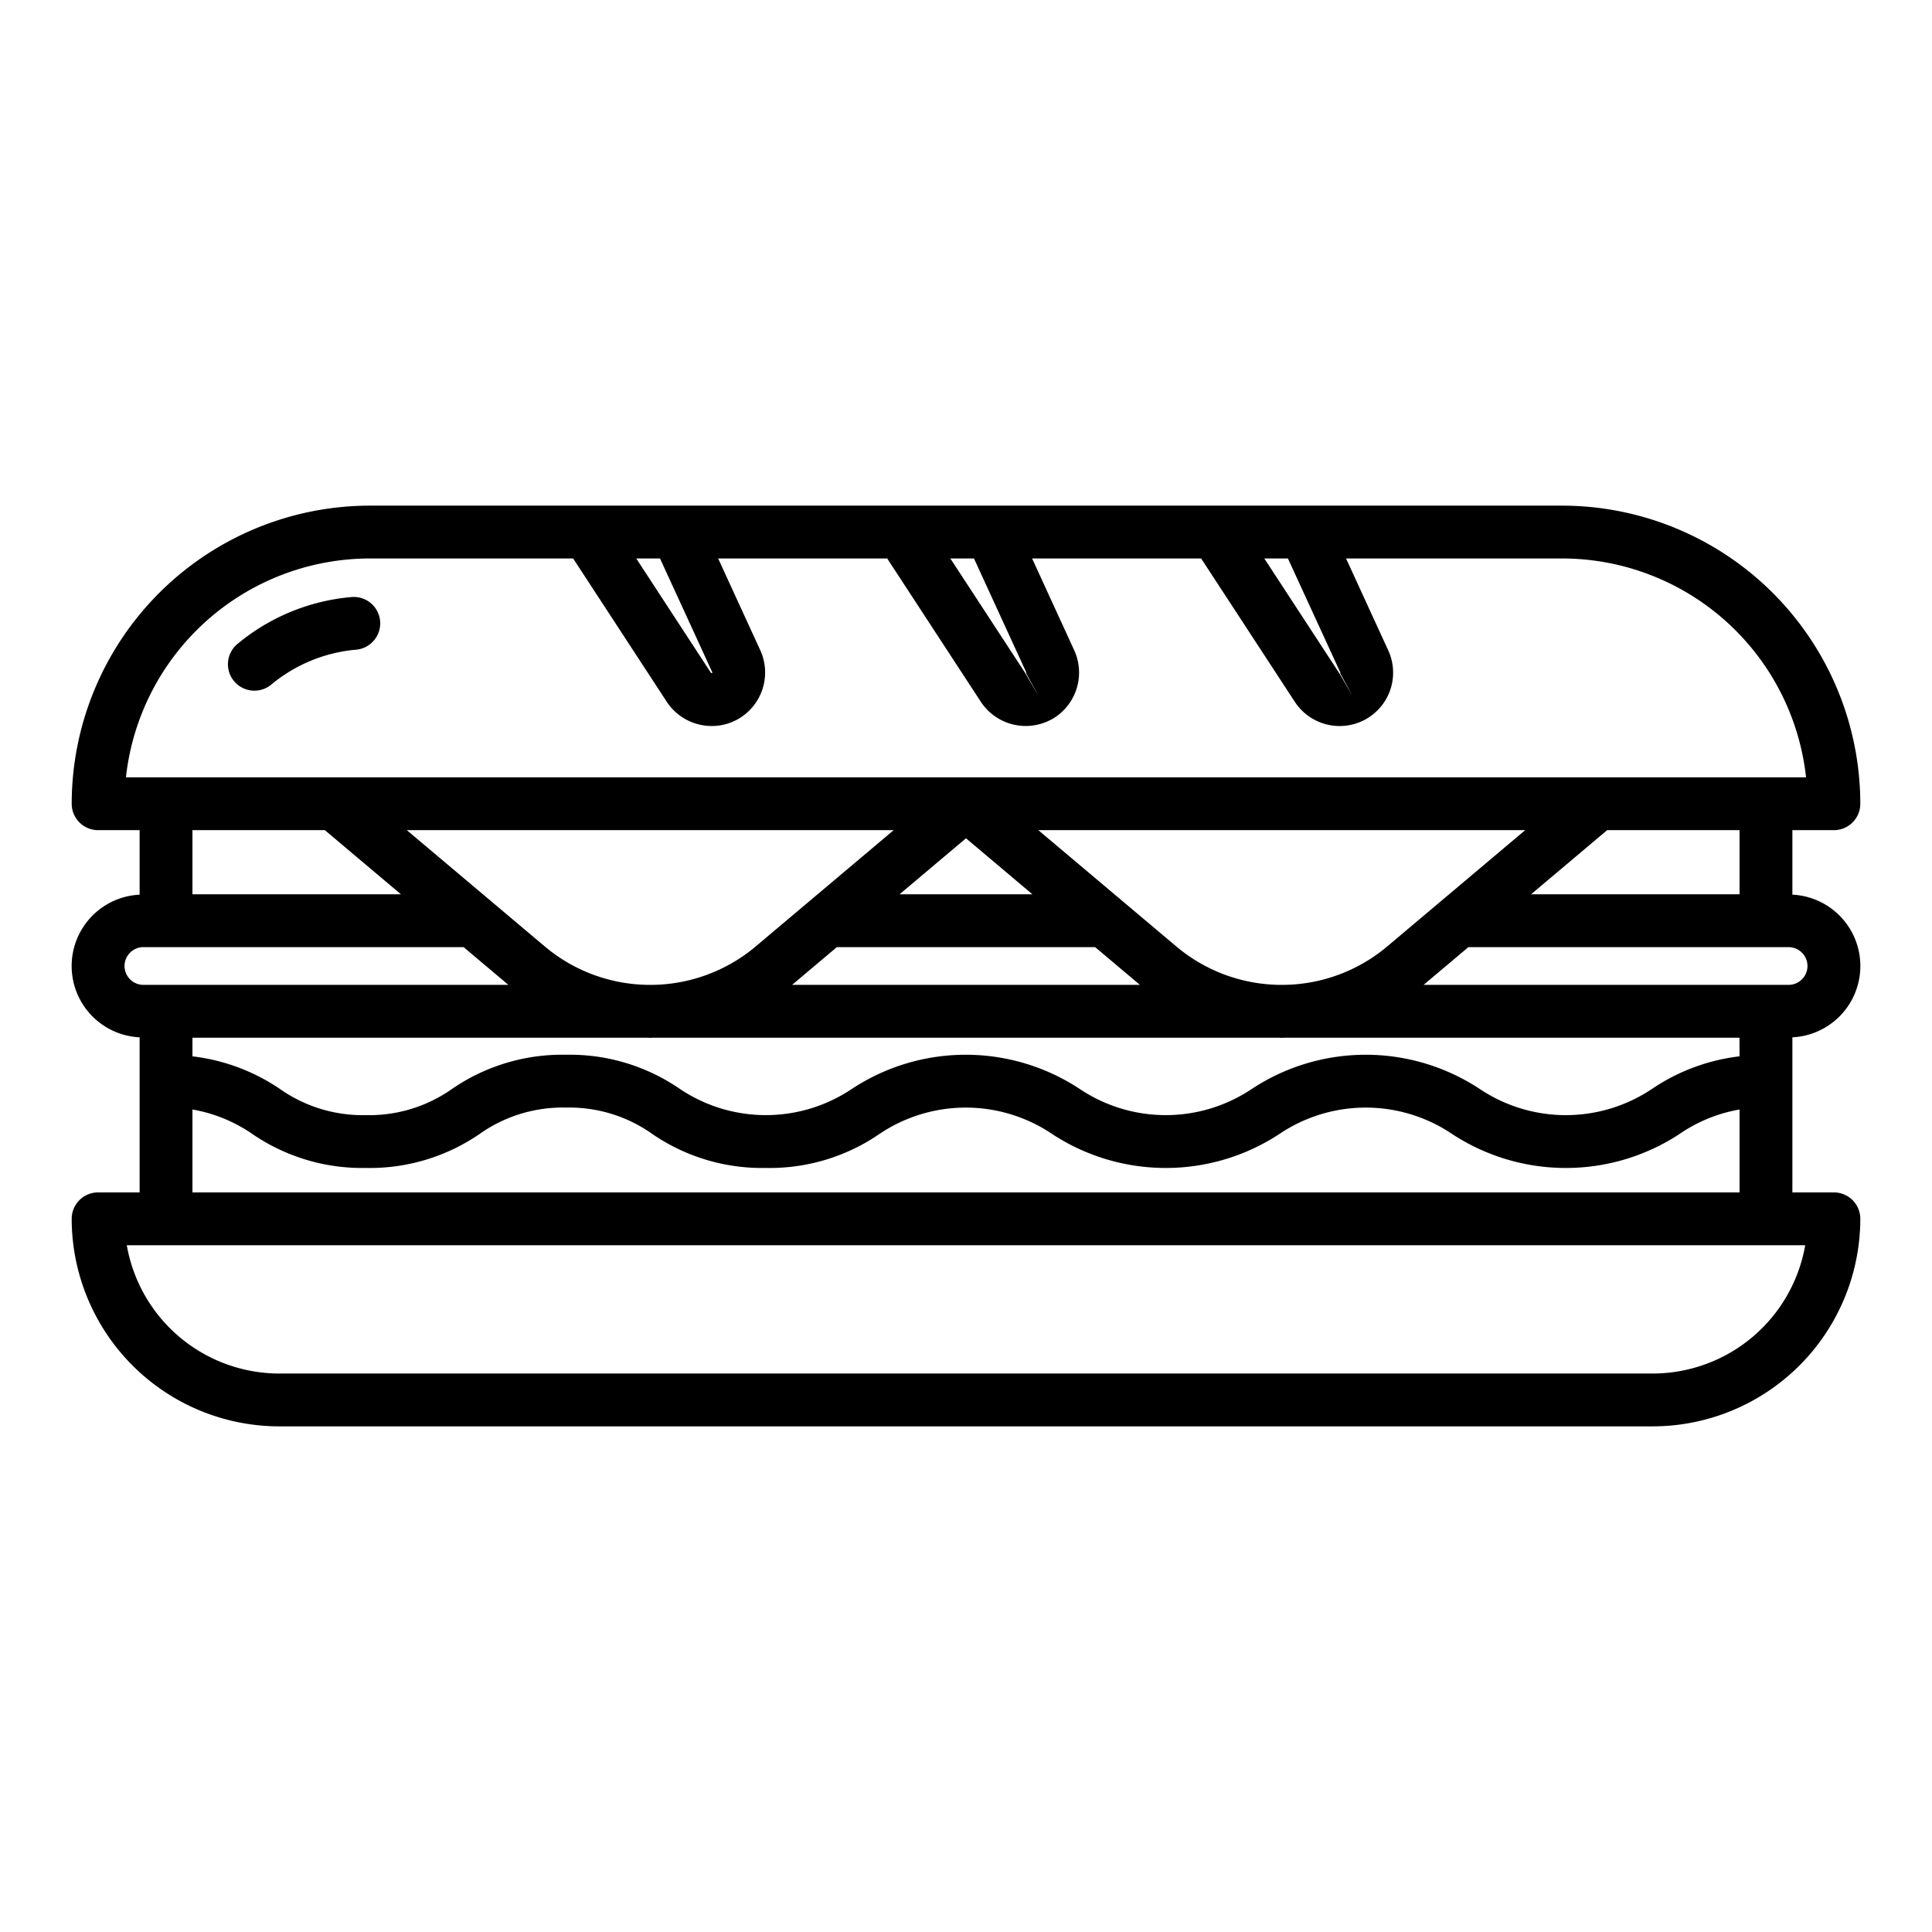
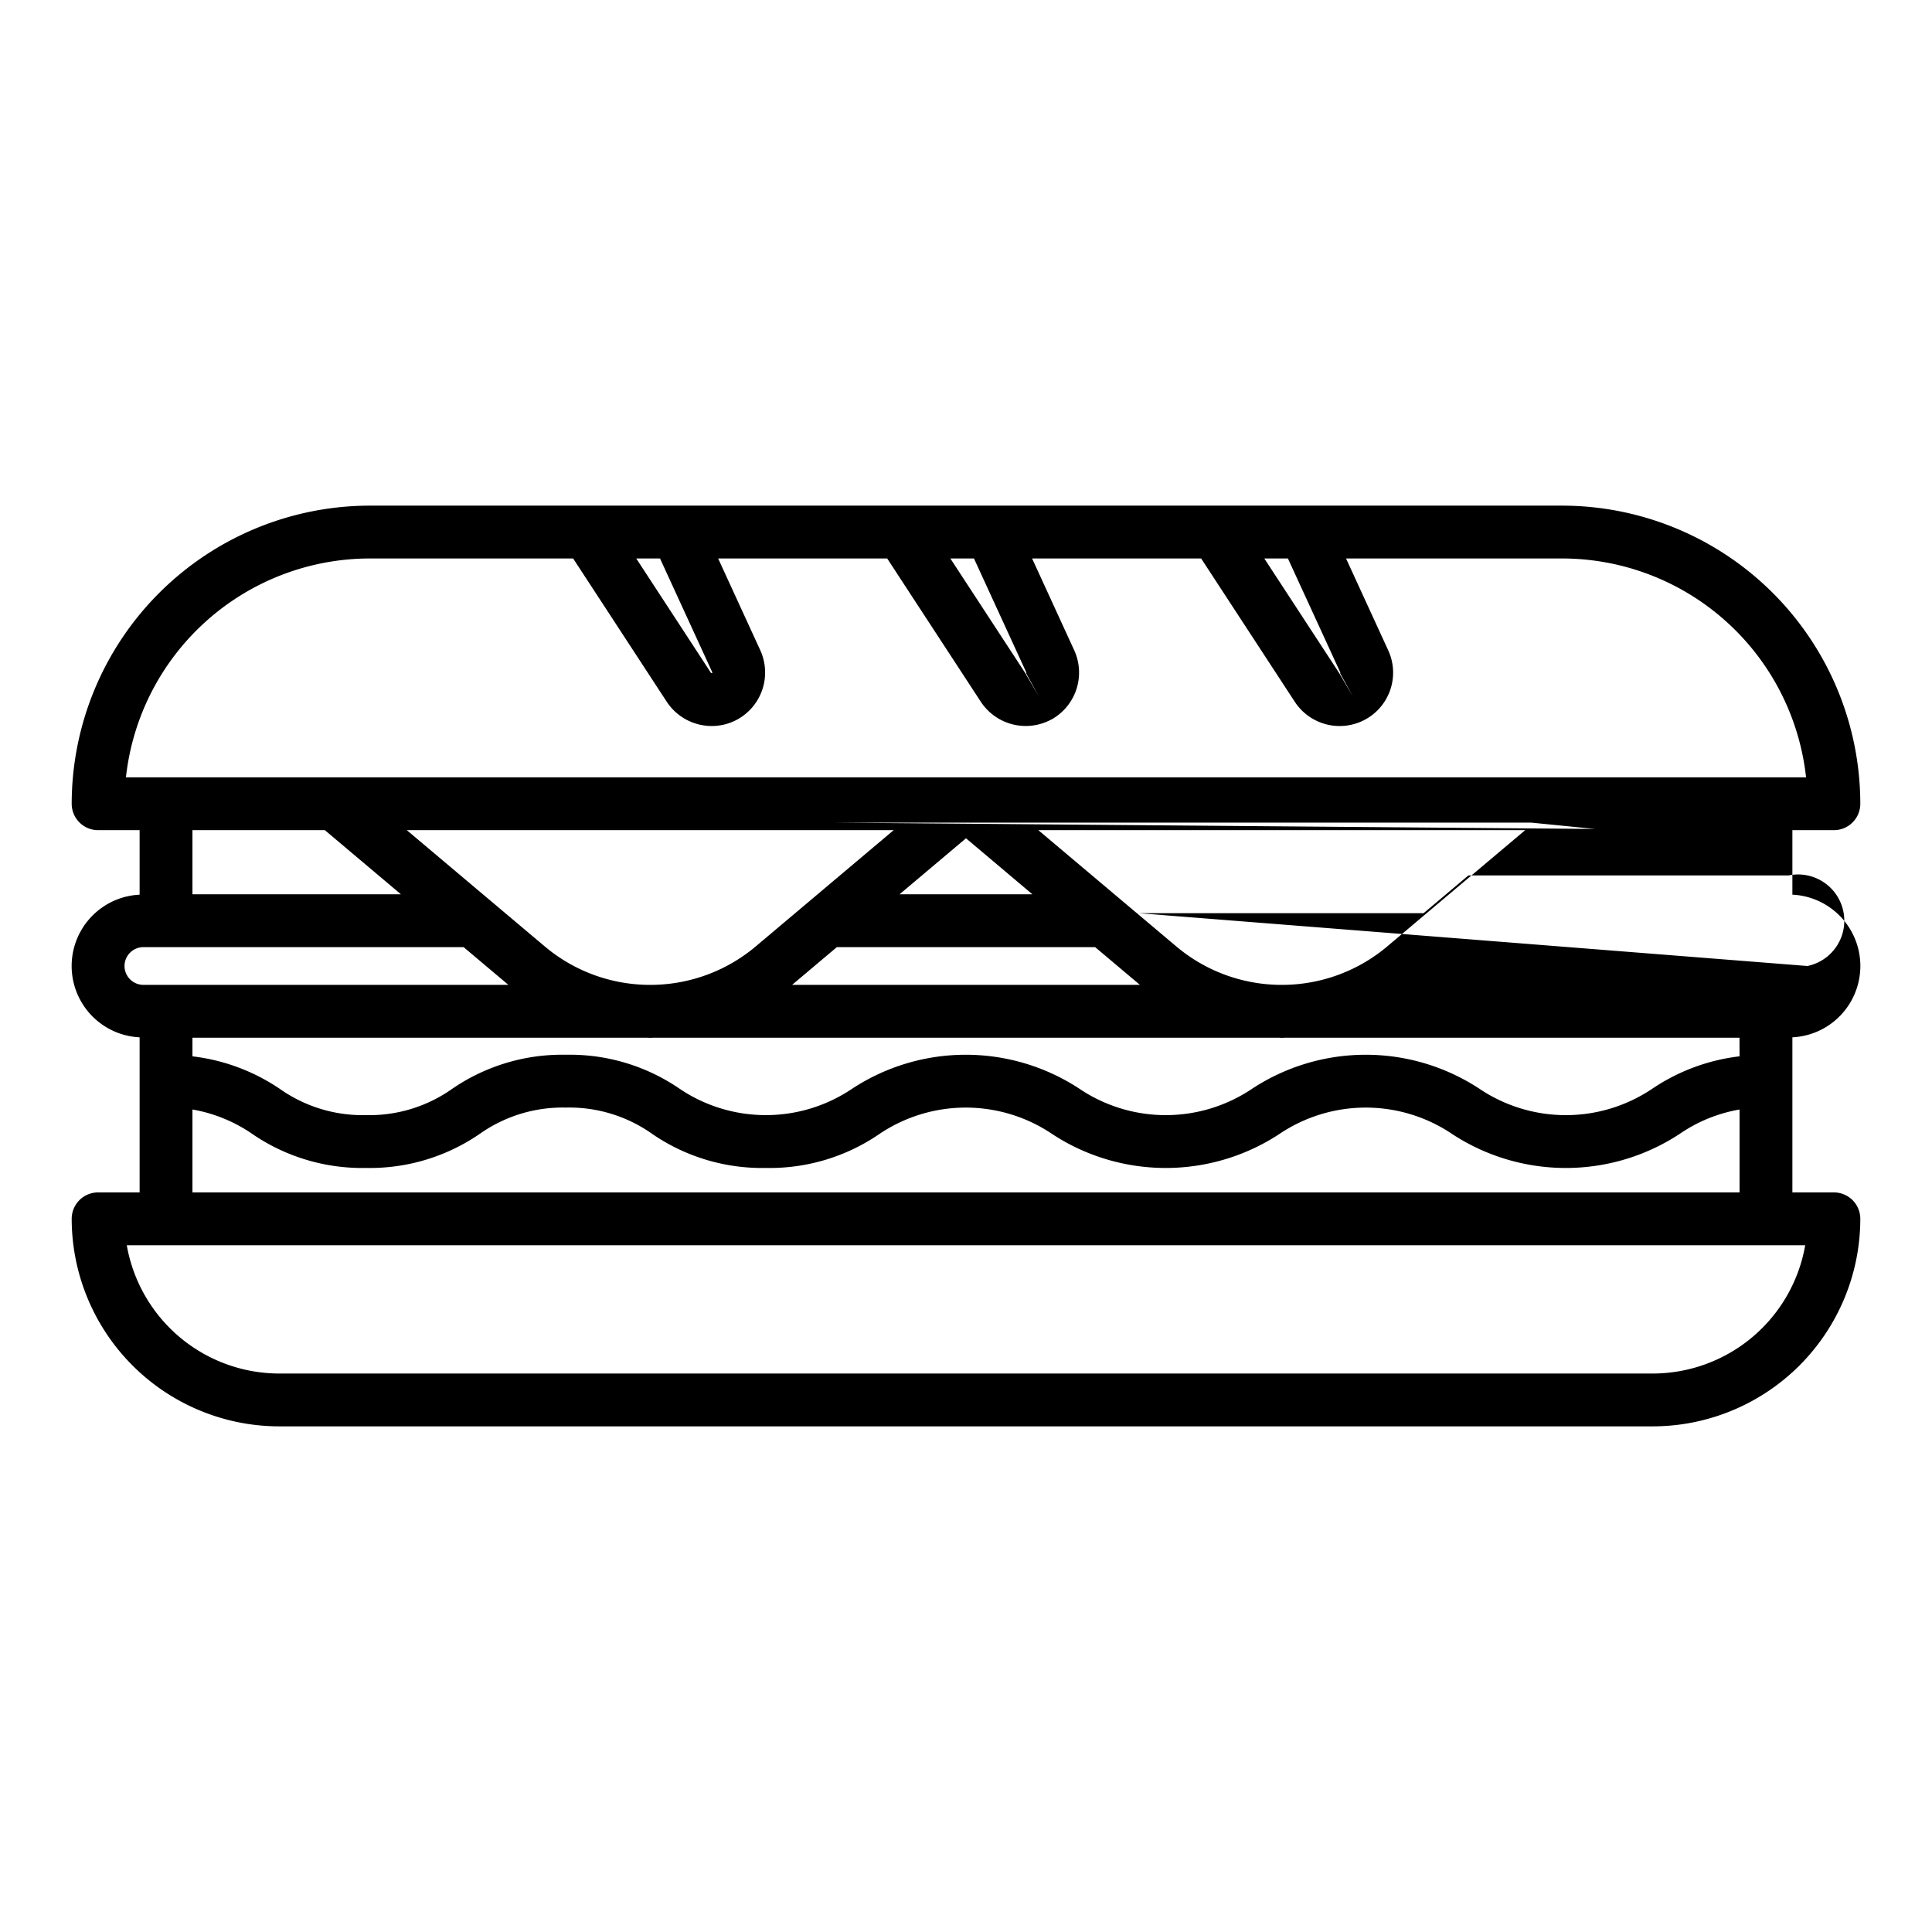
<svg xmlns="http://www.w3.org/2000/svg" width="512" height="512" viewBox="0 0 128 128">
  <g>
-     <path d="M118.75,68.725a4.731,4.731,0,0,0,0-9.451V55h2.75a1.75,1.75,0,0,0,1.75-1.75A19.772,19.772,0,0,0,103.5,33.5h-79A19.772,19.772,0,0,0,4.75,53.25,1.75,1.75,0,0,0,6.5,55H9.25v4.275a4.731,4.731,0,0,0,0,9.451V79H6.5a1.75,1.75,0,0,0-1.75,1.75A13.765,13.765,0,0,0,18.5,94.5h91a13.765,13.765,0,0,0,13.75-13.75A1.75,1.75,0,0,0,121.5,79h-2.75Zm-3.5,1.259a13.078,13.078,0,0,0-5.784,2.148,10.25,10.25,0,0,1-11.452,0,13.713,13.713,0,0,0-15.059,0,10.234,10.234,0,0,1-11.441,0,13.713,13.713,0,0,0-15.059,0,10.219,10.219,0,0,1-11.43,0A12.847,12.847,0,0,0,37.5,69.88a12.872,12.872,0,0,0-7.535,2.253A9.509,9.509,0,0,1,24.25,73.88a9.527,9.527,0,0,1-5.726-1.749,13.035,13.035,0,0,0-5.774-2.146V68.75h30.1c.076,0,.151.01.227.01s.151-.009.227-.01H84.692c.076,0,.152.01.227.01s.152-.009.227-.01h30.1ZM36.08,62.693,26.952,55H59.208l-9.127,7.693A10.841,10.841,0,0,1,43.23,65.25h-.3A10.828,10.828,0,0,1,36.08,62.693Zm55.84,0a10.838,10.838,0,0,1-6.85,2.557h-.3a10.832,10.832,0,0,1-6.85-2.557L68.792,55h32.256Zm-36.476.057H72.556l2.966,2.5H52.478Zm4.153-3.5L64,55.539l4.4,3.711ZM119.75,64a1.252,1.252,0,0,1-1.25,1.25H94.318l2.966-2.5H118.5A1.253,1.253,0,0,1,119.75,64Zm-4.5-4.75H101.436L106.478,55h8.772ZM85.328,37,88.8,44.555a.04.04,0,0,1-.018.041l.842,1.534-.905-1.547L83.763,37Zm-20.8,0,3.461,7.538a.052.052,0,0,1-.011.058l.842,1.534-.9-1.547L62.963,37Zm-20.8,0,3.461,7.538a.044.044,0,0,1-.014.054.5.5,0,0,1-.069-.009h0L42.153,37ZM24.5,37H37.972l6.206,9.5A3.57,3.57,0,0,0,47.159,48.1a3.5,3.5,0,0,0,1.688-.431,3.55,3.55,0,0,0,1.524-4.587L47.579,37h11.2l6.2,9.489a3.561,3.561,0,0,0,4.675,1.179l.008,0a3.556,3.556,0,0,0,1.508-4.585L68.379,37h11.2l6.2,9.489a3.553,3.553,0,0,0,4.683,1.175h0a3.535,3.535,0,0,0,1.508-4.585L89.179,37H103.5a16.272,16.272,0,0,1,16.156,14.5H8.344A16.272,16.272,0,0,1,24.5,37ZM21.522,55l5.042,4.25H12.75V55ZM8.25,64A1.252,1.252,0,0,1,9.5,62.75H30.716l2.966,2.5H9.5A1.253,1.253,0,0,1,8.25,64ZM109.5,91h-91A10.267,10.267,0,0,1,8.4,82.5H119.6A10.267,10.267,0,0,1,109.5,91ZM12.75,79V73.507a10,10,0,0,1,3.965,1.62A12.872,12.872,0,0,0,24.25,77.38a12.849,12.849,0,0,0,7.524-2.251A9.52,9.52,0,0,1,37.5,73.38a9.493,9.493,0,0,1,5.715,1.748A12.847,12.847,0,0,0,50.74,77.38a12.849,12.849,0,0,0,7.524-2.251,10.234,10.234,0,0,1,11.441,0,13.713,13.713,0,0,0,15.059,0,10.234,10.234,0,0,1,11.441,0,13.728,13.728,0,0,0,15.069,0,10.018,10.018,0,0,1,3.976-1.621V79Z" />
-     <path d="M16.855,45.758a1.739,1.739,0,0,0,1.115-.4,10.183,10.183,0,0,1,5.609-2.314,1.75,1.75,0,1,0-.311-3.486,13.661,13.661,0,0,0-7.53,3.1,1.75,1.75,0,0,0,1.117,3.1Z" />
+     <path d="M118.75,68.725a4.731,4.731,0,0,0,0-9.451V55h2.75a1.75,1.75,0,0,0,1.75-1.75A19.772,19.772,0,0,0,103.5,33.5h-79A19.772,19.772,0,0,0,4.75,53.25,1.75,1.75,0,0,0,6.5,55H9.25v4.275a4.731,4.731,0,0,0,0,9.451V79H6.5a1.75,1.75,0,0,0-1.75,1.75A13.765,13.765,0,0,0,18.5,94.5h91a13.765,13.765,0,0,0,13.75-13.75A1.75,1.75,0,0,0,121.5,79h-2.75Zm-3.5,1.259a13.078,13.078,0,0,0-5.784,2.148,10.25,10.25,0,0,1-11.452,0,13.713,13.713,0,0,0-15.059,0,10.234,10.234,0,0,1-11.441,0,13.713,13.713,0,0,0-15.059,0,10.219,10.219,0,0,1-11.43,0A12.847,12.847,0,0,0,37.5,69.88a12.872,12.872,0,0,0-7.535,2.253A9.509,9.509,0,0,1,24.25,73.88a9.527,9.527,0,0,1-5.726-1.749,13.035,13.035,0,0,0-5.774-2.146V68.75h30.1c.076,0,.151.01.227.01s.151-.009.227-.01H84.692c.076,0,.152.01.227.01s.152-.009.227-.01h30.1ZM36.08,62.693,26.952,55H59.208l-9.127,7.693A10.841,10.841,0,0,1,43.23,65.25h-.3A10.828,10.828,0,0,1,36.08,62.693Zm55.84,0a10.838,10.838,0,0,1-6.85,2.557h-.3a10.832,10.832,0,0,1-6.85-2.557L68.792,55h32.256Zm-36.476.057H72.556l2.966,2.5H52.478Zm4.153-3.5L64,55.539l4.4,3.711Za1.252,1.252,0,0,1-1.25,1.25H94.318l2.966-2.5H118.5A1.253,1.253,0,0,1,119.75,64Zm-4.5-4.75H101.436L106.478,55h8.772ZM85.328,37,88.8,44.555a.04.04,0,0,1-.018.041l.842,1.534-.905-1.547L83.763,37Zm-20.8,0,3.461,7.538a.052.052,0,0,1-.011.058l.842,1.534-.9-1.547L62.963,37Zm-20.8,0,3.461,7.538a.044.044,0,0,1-.014.054.5.5,0,0,1-.069-.009h0L42.153,37ZM24.5,37H37.972l6.206,9.5A3.57,3.57,0,0,0,47.159,48.1a3.5,3.5,0,0,0,1.688-.431,3.55,3.55,0,0,0,1.524-4.587L47.579,37h11.2l6.2,9.489a3.561,3.561,0,0,0,4.675,1.179l.008,0a3.556,3.556,0,0,0,1.508-4.585L68.379,37h11.2l6.2,9.489a3.553,3.553,0,0,0,4.683,1.175h0a3.535,3.535,0,0,0,1.508-4.585L89.179,37H103.5a16.272,16.272,0,0,1,16.156,14.5H8.344A16.272,16.272,0,0,1,24.5,37ZM21.522,55l5.042,4.25H12.75V55ZM8.25,64A1.252,1.252,0,0,1,9.5,62.75H30.716l2.966,2.5H9.5A1.253,1.253,0,0,1,8.25,64ZM109.5,91h-91A10.267,10.267,0,0,1,8.4,82.5H119.6A10.267,10.267,0,0,1,109.5,91ZM12.75,79V73.507a10,10,0,0,1,3.965,1.62A12.872,12.872,0,0,0,24.25,77.38a12.849,12.849,0,0,0,7.524-2.251A9.52,9.52,0,0,1,37.5,73.38a9.493,9.493,0,0,1,5.715,1.748A12.847,12.847,0,0,0,50.74,77.38a12.849,12.849,0,0,0,7.524-2.251,10.234,10.234,0,0,1,11.441,0,13.713,13.713,0,0,0,15.059,0,10.234,10.234,0,0,1,11.441,0,13.728,13.728,0,0,0,15.069,0,10.018,10.018,0,0,1,3.976-1.621V79Z" />
  </g>
</svg>